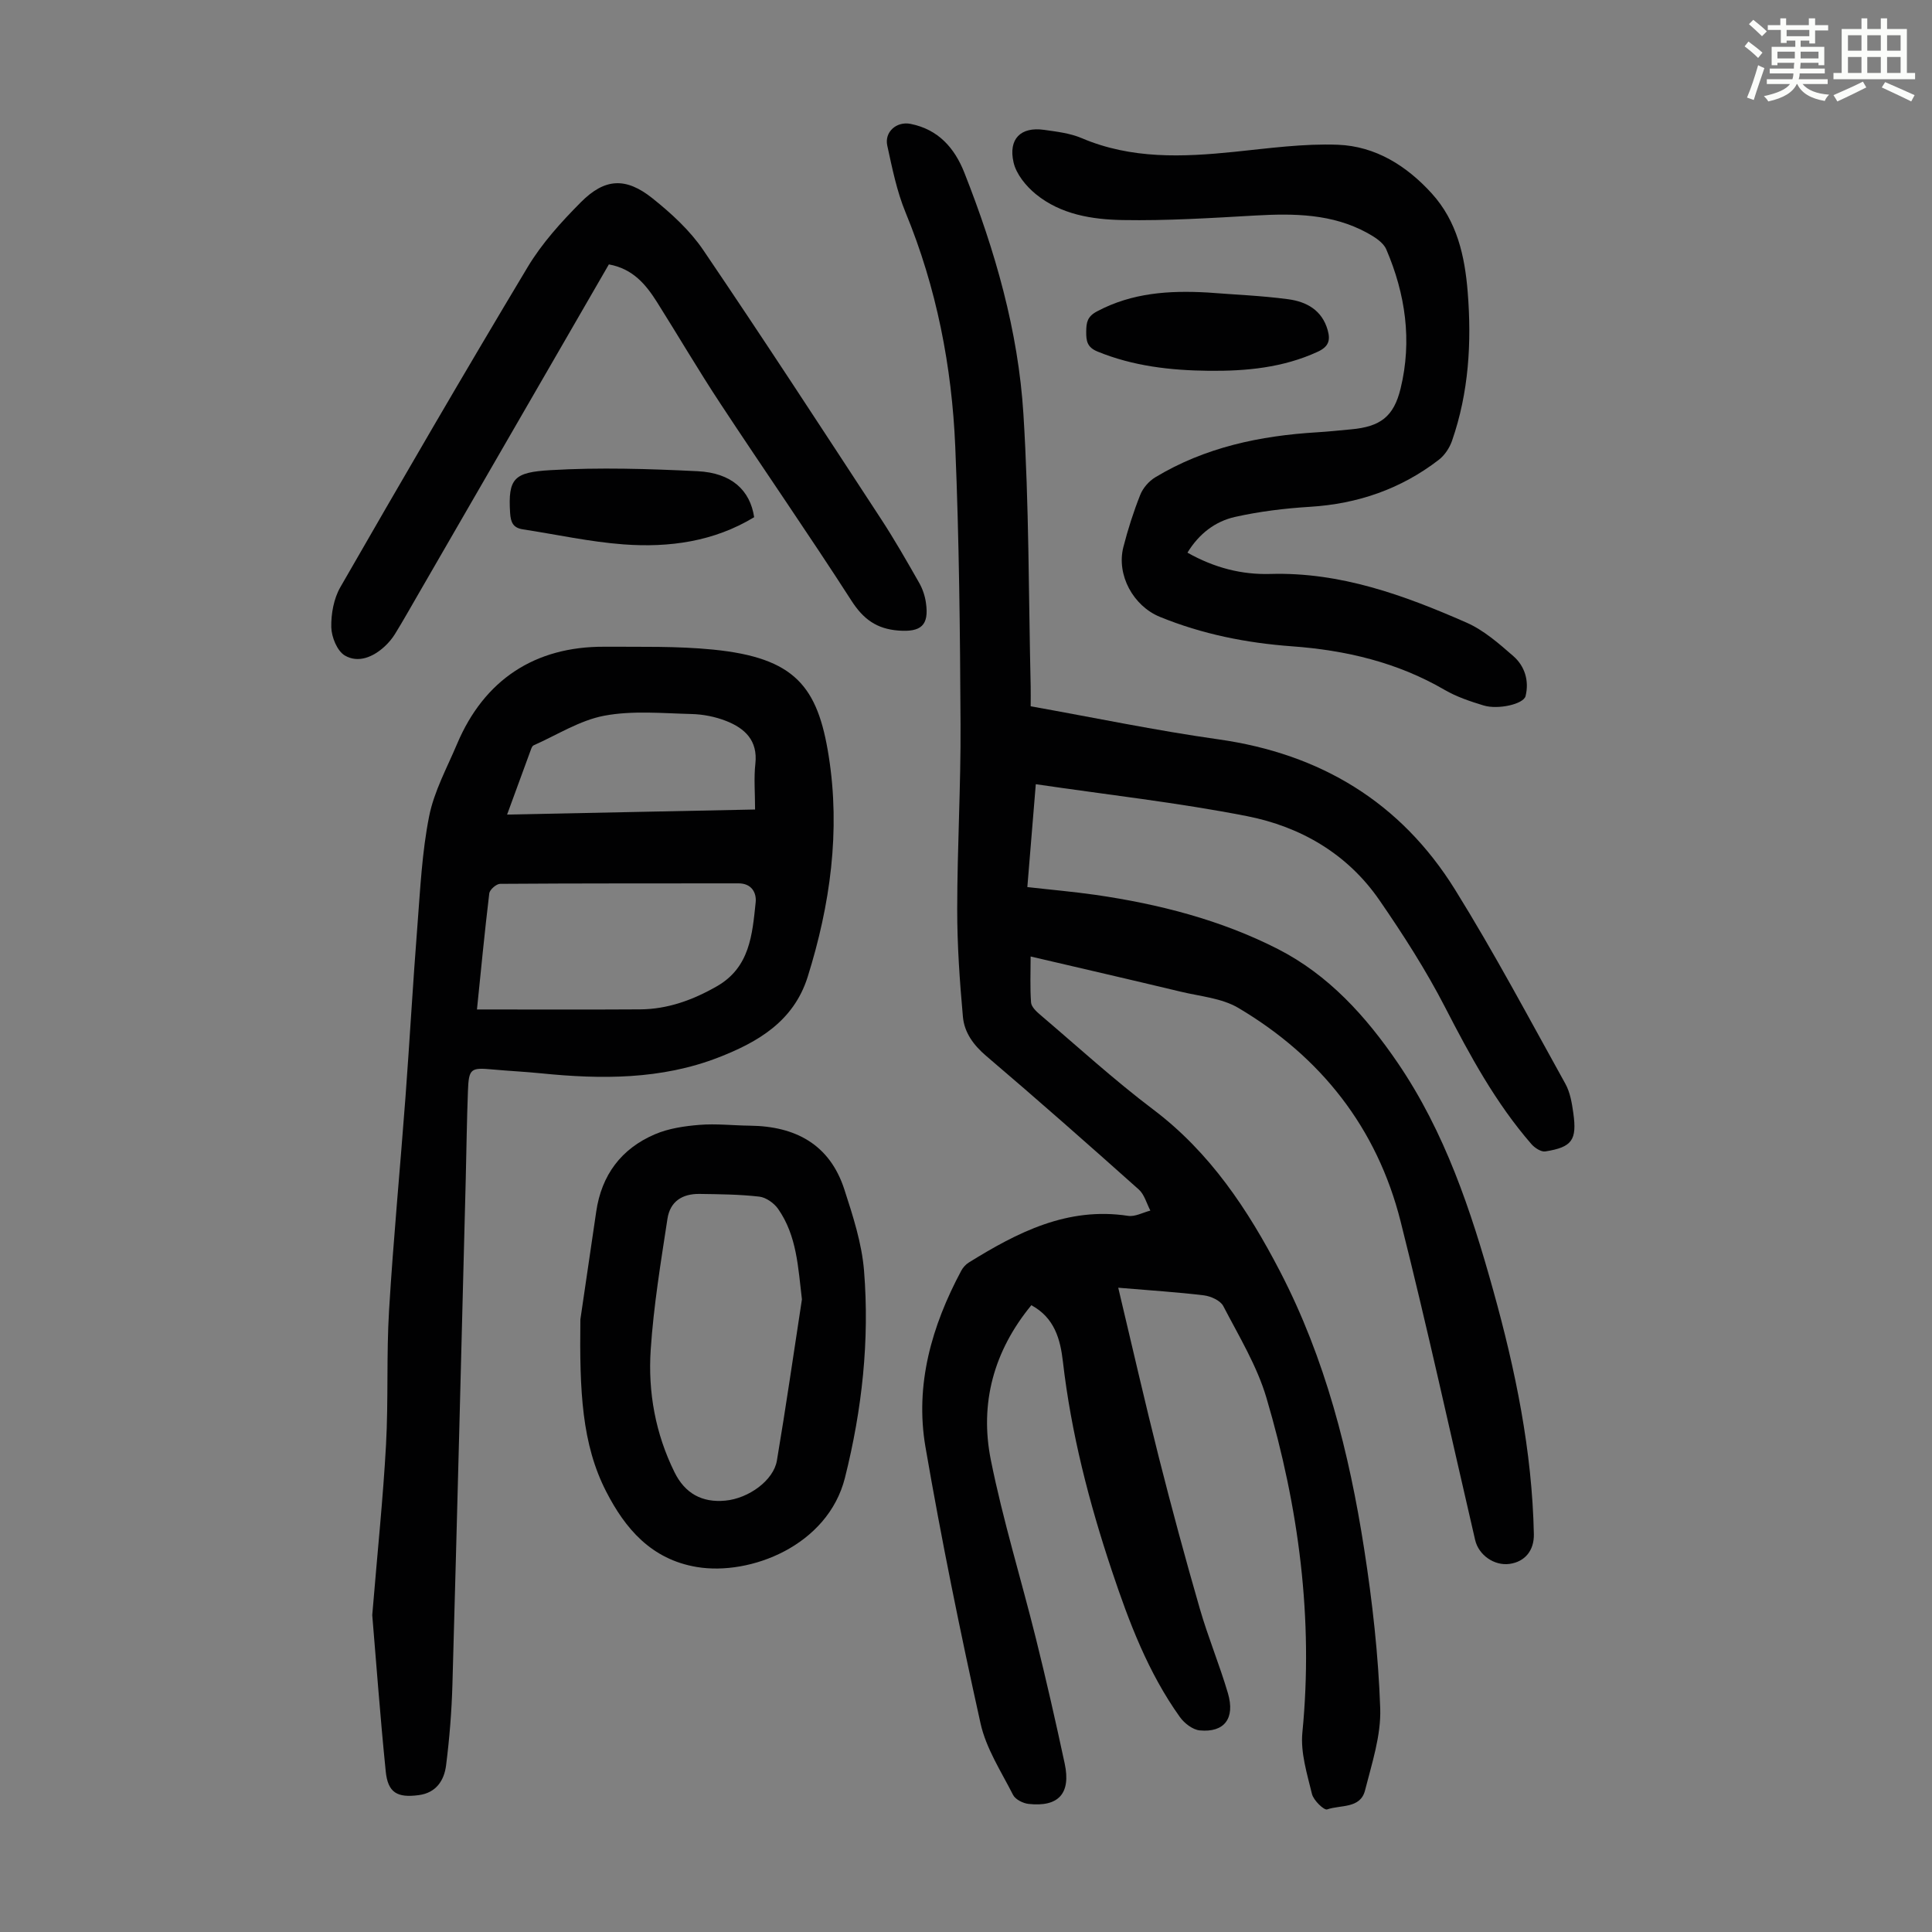
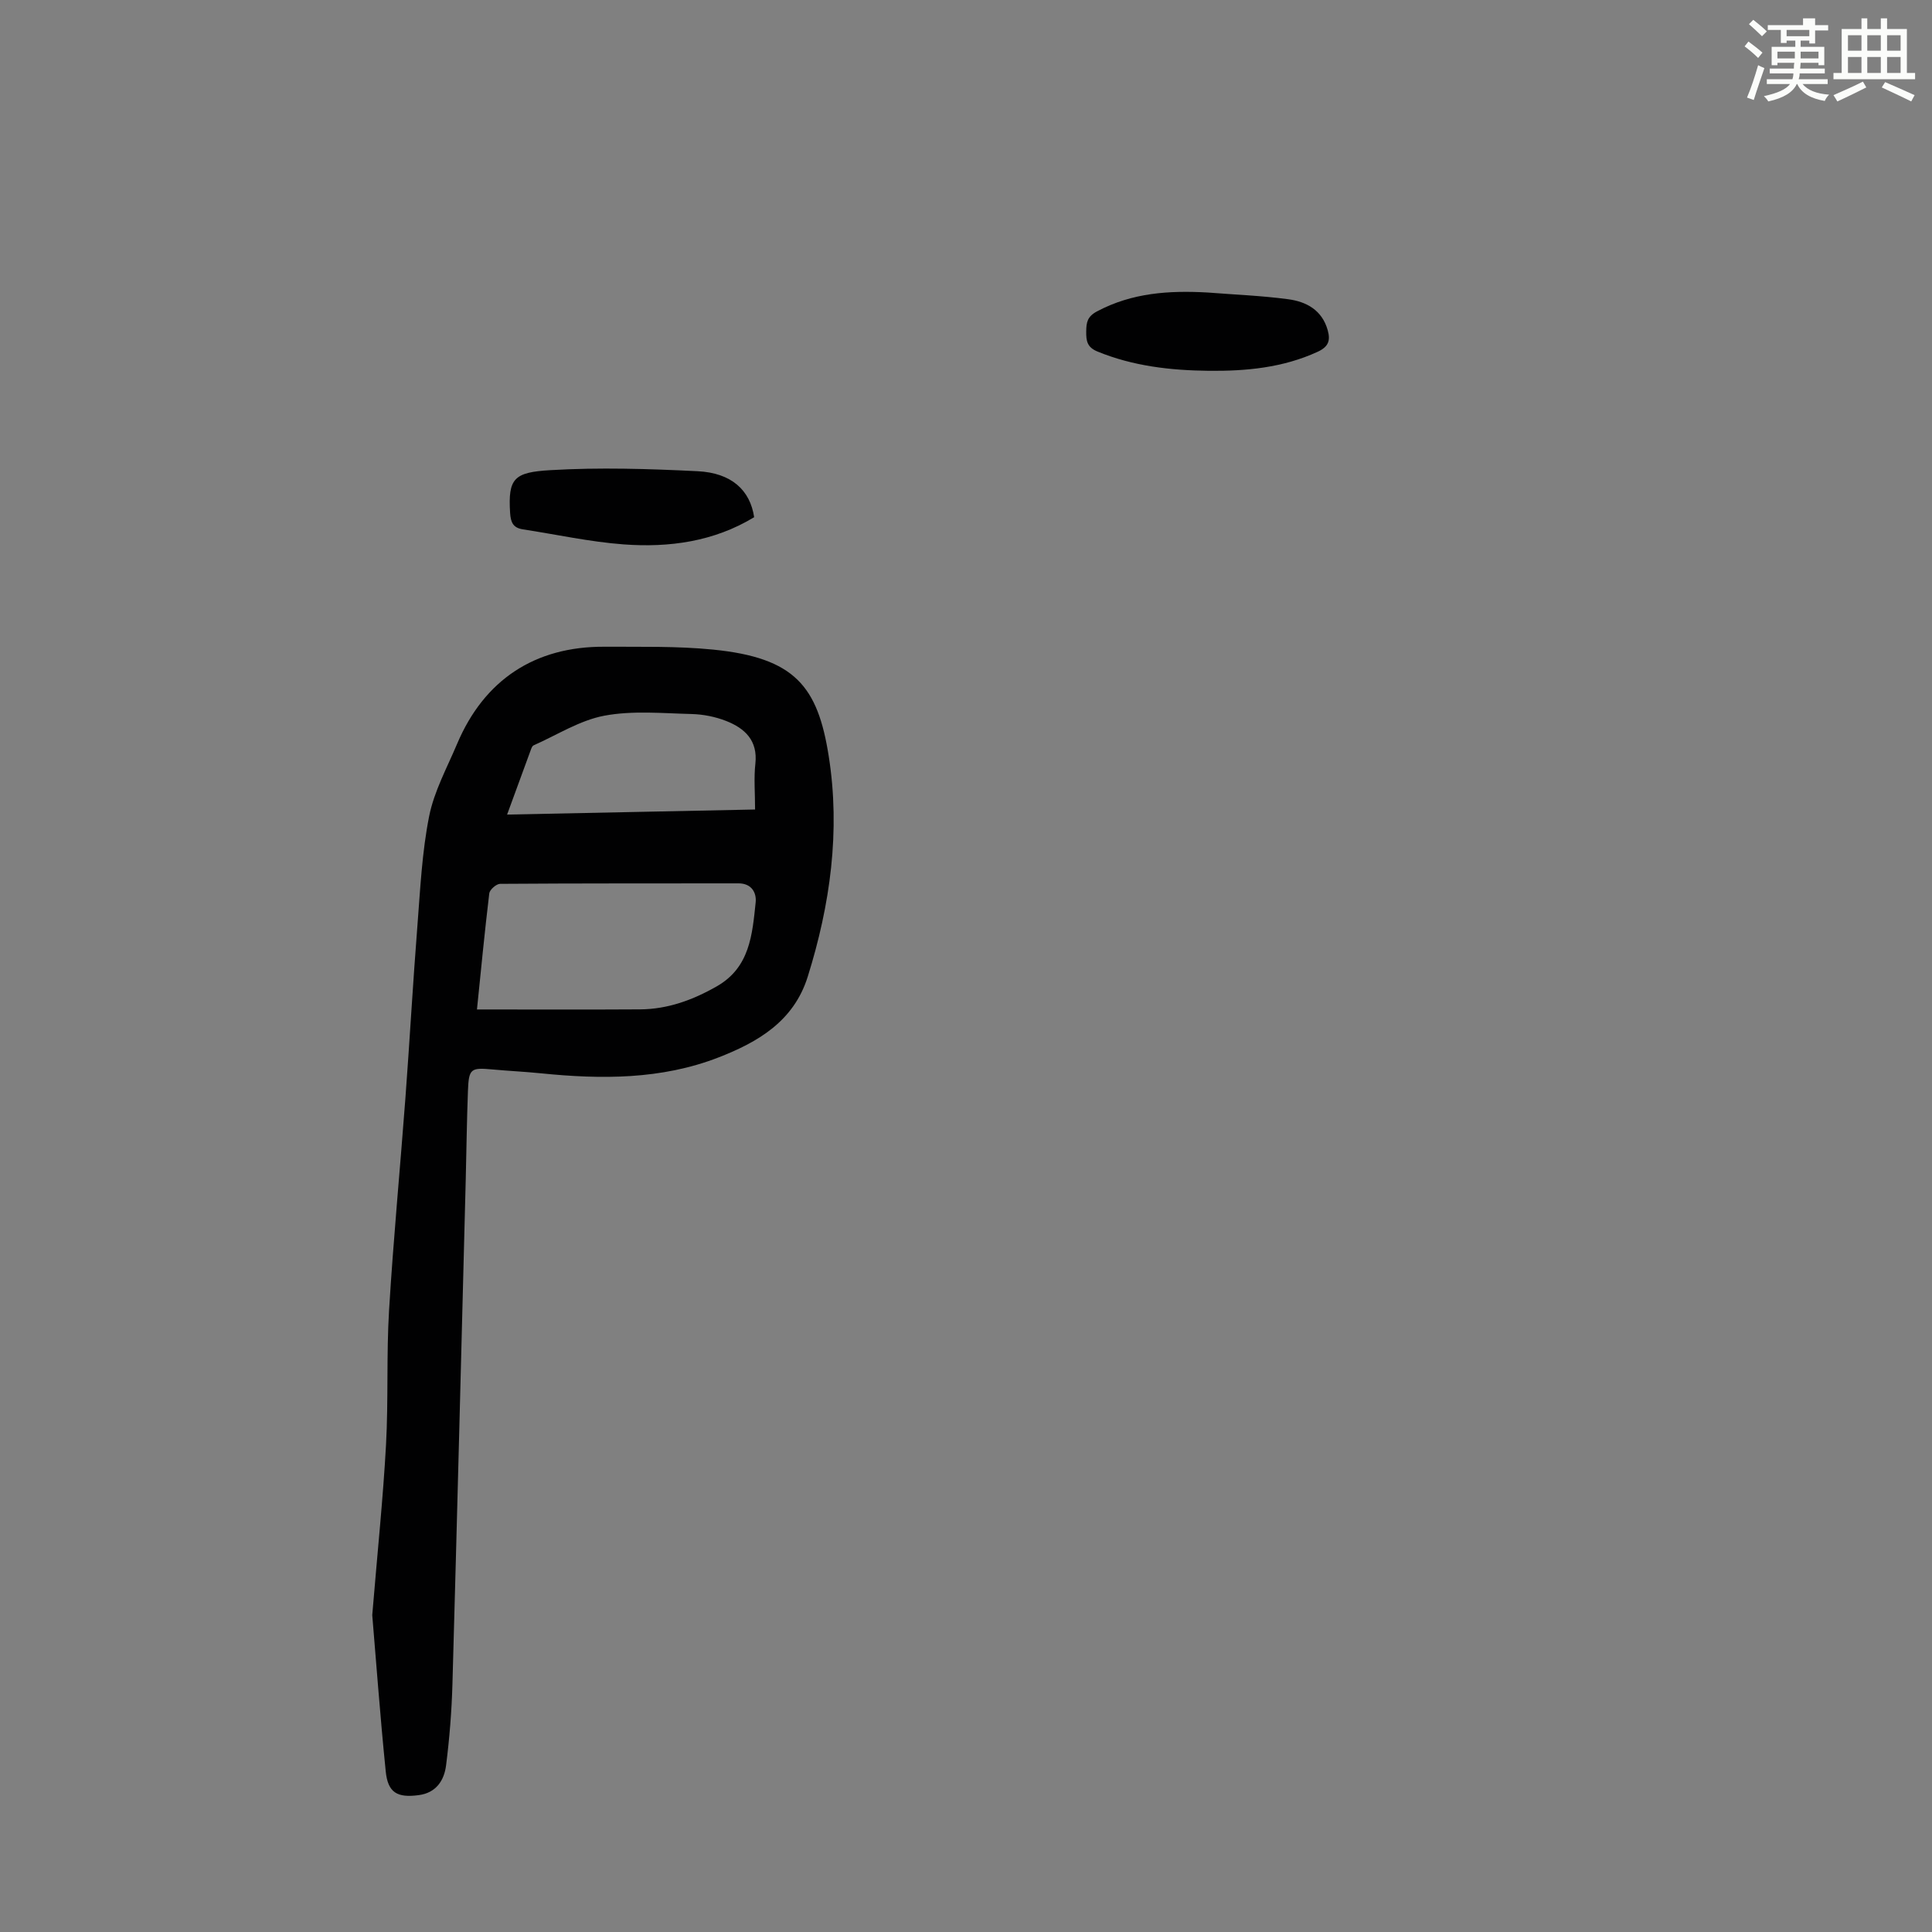
<svg xmlns="http://www.w3.org/2000/svg" enable-background="new 0 0 400 400" viewBox="0 0 400 400">
  <rect x="0" y="0" width="400" height="400" fill="#808080" stroke="none" />
-   <path d="m361.2 9.6.8-1c.9.7 1.9 1.4 2.9 2.3l-.9 1.1c-1-1-2-1.8-2.8-2.4zm.5 10.6c.9-2.1 1.6-4.3 2.3-6.7.4.2.8.4 1.3.6-.7 2.1-1.5 4.3-2.2 6.6zm.4-15.2.9-.9c1 .8 2 1.6 2.8 2.4l-1 1c-.9-.9-1.8-1.7-2.7-2.5zm12.5-1.2h1.2v1.4h2.7v1.1h-2.7v2.7h-1.2v-.6h-1.8v1.3h4.9v3.8h-1.2v-.5h-3.7c0 .4-.1.9-.1 1.2h5.1v1h-5.2c0 .5-.1.9-.2 1.2h6v1h-5.2c1.1 1.3 2.9 2 5.5 2.2-.4.4-.7.8-.9 1.3-2.9-.5-4.8-1.6-5.7-3.5h-.1c-.8 1.7-2.7 2.9-5.9 3.6-.2-.4-.6-.8-.9-1.1 2.8-.6 4.6-1.4 5.4-2.5h-4.8v-1h5.3c.1-.3.2-.7.2-1.2h-4.9v-1h5c0-.4 0-.8.1-1.2h-3.5v.5h-1.2v-3.8h4.9v-1.3h-1.8v.5h-1.2v-2.7h-2.7v-1h2.6v-1.4h1.2v1.4h4.7v-1.4zm-6.6 8.3h3.6c0-.4 0-.9 0-1.4h-3.6zm1.9-4.6h4.7v-1.3h-4.7zm6.6 3.2h-3.7v1.4h3.7z" fill="#fbfcfa" />
+   <path d="m361.2 9.6.8-1c.9.7 1.9 1.4 2.9 2.3l-.9 1.1c-1-1-2-1.8-2.8-2.4zm.5 10.6c.9-2.1 1.6-4.3 2.3-6.7.4.2.8.4 1.3.6-.7 2.1-1.5 4.3-2.2 6.6zm.4-15.2.9-.9c1 .8 2 1.6 2.8 2.4l-1 1c-.9-.9-1.8-1.7-2.7-2.5zm12.5-1.2h1.2v1.4h2.7v1.1h-2.7v2.7h-1.2v-.6h-1.8v1.3h4.9v3.8h-1.2v-.5h-3.7c0 .4-.1.9-.1 1.2h5.1v1h-5.2c0 .5-.1.9-.2 1.2h6v1h-5.2c1.1 1.3 2.9 2 5.5 2.2-.4.4-.7.8-.9 1.3-2.9-.5-4.8-1.6-5.7-3.5h-.1c-.8 1.7-2.7 2.9-5.9 3.6-.2-.4-.6-.8-.9-1.1 2.8-.6 4.6-1.4 5.4-2.5h-4.8v-1h5.3c.1-.3.2-.7.2-1.2h-4.9v-1h5c0-.4 0-.8.1-1.2h-3.5v.5h-1.2v-3.8h4.9v-1.3h-1.8v.5h-1.2v-2.7h-2.7v-1h2.6v-1.4v1.4h4.7v-1.4zm-6.6 8.3h3.6c0-.4 0-.9 0-1.4h-3.6zm1.9-4.6h4.7v-1.3h-4.7zm6.6 3.2h-3.7v1.4h3.7z" fill="#fbfcfa" />
  <path d="m385.3 3.8h1.3v2.2h2.8v-2.2h1.3v2.2h4.1v9.1h1.7v1.3h-16.9v-1.3h1.7v-9.1h4.1v-2.2zm.4 13.1.7 1.2c-1.8.9-3.8 1.9-6 2.9-.2-.4-.5-.8-.8-1.3 2.3-1 4.3-1.9 6.1-2.8zm-3.1-6.4h2.8v-3.2h-2.8zm0 4.6h2.8v-3.3h-2.8zm4-4.6h2.8v-3.2h-2.8zm0 4.6h2.8v-3.3h-2.8zm3.7 1.9c2.1.9 4.1 1.8 6.1 2.7l-.7 1.3c-2.2-1.1-4.2-2-6.1-2.9zm3.2-9.7h-2.8v3.2h2.8zm-2.8 7.8h2.8v-3.3h-2.8z" fill="#fbfcfa" />
  <g fill="#010102">
-     <path d="m231.52 266.61c2.9 12.17 5.51 23.67 8.4 35.1 2.66 10.51 5.49 20.97 8.5 31.39 1.7 5.89 4.08 11.59 5.81 17.47 1.53 5.21-.75 8.18-5.84 7.69-1.46-.14-3.19-1.48-4.11-2.77-6.58-9.2-10.53-19.65-14.08-30.28-4.72-14.13-8.43-28.49-10.14-43.33-.53-4.58-1.72-9.05-6.53-11.65-7.78 9.45-10.74 20.32-8.39 32.03 2.5 12.47 6.28 24.68 9.35 37.04 2.13 8.57 4.09 17.18 5.94 25.81 1.33 6.2-1.26 9.06-7.49 8.37-1.15-.13-2.72-.92-3.2-1.87-2.46-4.84-5.58-9.61-6.73-14.8-4.21-18.98-8.1-38.05-11.4-57.21-2.22-12.9 1.29-25.07 7.4-36.5.35-.66.92-1.3 1.54-1.69 10.11-6.27 20.47-11.6 33.02-9.68 1.44.22 3.06-.7 4.6-1.09-.78-1.48-1.23-3.33-2.4-4.37-10.44-9.32-20.93-18.58-31.59-27.65-2.65-2.26-4.53-4.86-4.82-8.11-.67-7.43-1.19-14.89-1.18-22.34.01-12.74.76-25.47.69-38.2-.1-19.14-.29-38.28-1.09-57.4-.7-16.7-3.87-33.01-10.3-48.6-1.81-4.39-2.76-9.16-3.78-13.83-.62-2.84 1.94-5.07 4.83-4.49 5.72 1.14 9.11 4.97 11.14 10.13 6.35 16.1 11.15 32.71 12.22 49.98 1.17 18.74 1.06 37.56 1.5 56.34.03 1.32 0 2.64 0 4.13 13.12 2.34 25.92 5.02 38.84 6.84 21.16 2.98 37.78 13.03 49.01 31.1 8.13 13.08 15.36 26.72 22.84 40.19 1 1.79 1.37 4.02 1.66 6.1.78 5.59-.26 7.05-5.79 7.93-.88.14-2.22-.74-2.9-1.53-7.39-8.51-12.7-18.3-17.84-28.28-3.97-7.71-8.7-15.08-13.63-22.23-6.6-9.57-16.3-15.2-27.42-17.38-14.32-2.81-28.87-4.42-43.71-6.61-.56 6.81-1.14 13.88-1.75 21.3 4.83.55 9.48.95 14.09 1.61 13.13 1.9 25.94 5.18 37.77 11.21 10.49 5.35 18.25 13.93 24.82 23.57 9.78 14.35 15.17 30.56 19.77 47.08 4.61 16.53 8.06 33.25 8.42 50.49.07 3.4-1.85 5.73-5.04 6.17-3.15.43-6.39-1.81-7.12-4.96-5.11-21.99-9.91-44.06-15.43-65.95-4.88-19.35-16.49-34.08-33.61-44.21-3.42-2.02-7.85-2.38-11.86-3.34-10.21-2.45-20.44-4.8-31.13-7.3 0 3.39-.14 6.48.09 9.53.07.89 1.08 1.85 1.87 2.52 7.76 6.6 15.3 13.5 23.42 19.63 11.79 8.9 19.62 20.75 26.25 33.51 9.37 18.05 14.33 37.56 17.43 57.51 1.7 10.91 2.94 21.95 3.32 32.97.19 5.63-1.73 11.4-3.15 17-.97 3.81-5.09 2.95-7.84 3.92-.64.22-2.82-1.88-3.14-3.19-1.01-4.17-2.39-8.56-1.99-12.7 2.32-23.66-.76-46.71-7.43-69.3-1.96-6.65-5.71-12.79-8.94-19.02-.6-1.15-2.57-2.04-4.01-2.22-5.47-.67-11.03-1.01-17.74-1.58z" />
    <path d="m77.07 334.39c1.11-13.39 2.25-24.3 2.85-35.24.51-9.27.07-18.59.63-27.85.89-14.73 2.3-29.42 3.4-44.14.88-11.83 1.54-23.67 2.47-35.5.59-7.58.95-15.25 2.43-22.67 1.03-5.17 3.7-10.03 5.78-14.96 5.6-13.26 16.09-20.21 30.51-20.13 7.49.04 15.03-.15 22.47.59 17.01 1.69 21.7 7.65 23.97 22.07 2.44 15.49.32 30.76-4.36 45.69-2.9 9.22-10.33 13.52-18.46 16.68-11.86 4.61-24.28 4.55-36.75 3.29-3.34-.34-6.7-.49-10.04-.8-4.53-.42-4.92-.18-5.09 4.5-.23 6.04-.3 12.08-.45 18.12-.9 34.91-1.78 69.82-2.76 104.72-.16 5.58-.61 11.17-1.31 16.71-.39 3.13-2.04 5.71-5.65 6.19-4.47.6-6.41-.5-6.85-4.93-1.17-11.55-2.01-23.13-2.79-32.34zm21.68-125.39c11.5 0 22.64.05 33.78-.02 5.72-.04 10.92-1.94 15.87-4.77 6.86-3.91 7.35-10.72 8.05-17.36.21-1.98-.8-3.96-3.54-3.96-16.46.02-32.92-.02-49.37.1-.78.01-2.14 1.2-2.24 1.96-.96 7.99-1.73 16.01-2.55 24.05zm57.58-41.4c0-3.48-.27-6.51.06-9.48.53-4.82-2.18-7.33-6.04-8.85-2.24-.88-4.76-1.38-7.17-1.44-6.03-.15-12.23-.75-18.07.35-5.09.96-9.78 3.99-14.64 6.14-.25.11-.42.52-.53.82-1.61 4.37-3.21 8.75-4.95 13.51 17.26-.35 34.09-.7 51.34-1.05z" />
-     <path d="m245.85 114.42c5.62 3.17 11.28 4.58 17.15 4.41 14.5-.42 27.68 4.39 40.59 10.06 3.59 1.57 6.74 4.34 9.74 6.96 2.37 2.07 3.3 5.13 2.52 8.27-.41 1.66-5.68 2.85-8.68 1.94-2.76-.84-5.58-1.78-8.06-3.22-9.8-5.71-20.48-8.22-31.63-9.03-9.43-.69-18.57-2.51-27.35-6.1-5.49-2.25-9.02-8.66-7.55-14.44.94-3.67 2.1-7.31 3.5-10.83.56-1.41 1.79-2.82 3.09-3.61 10.3-6.22 21.7-8.62 33.56-9.33 2.34-.14 4.68-.4 7.02-.61 6.02-.55 8.81-2.61 10.23-8.46 2.41-9.9 1-19.56-2.97-28.81-.62-1.44-2.43-2.57-3.94-3.4-7.27-3.98-15.16-4.05-23.18-3.6-9.13.52-18.29 1.1-27.43.94-6.35-.11-12.85-1.15-18.01-5.37-2.02-1.65-4.04-4.12-4.6-6.55-1.13-4.9 1.51-7.43 6.28-6.76 2.64.37 5.4.69 7.82 1.72 10.29 4.38 20.91 3.93 31.66 2.83 7.12-.73 14.29-1.73 21.4-1.46 7.75.3 14.2 4.33 19.42 10.08 5.24 5.77 6.84 12.95 7.44 20.4.84 10.45.23 20.8-3.24 30.8-.51 1.48-1.53 3.02-2.76 3.96-7.84 6.04-16.76 9.11-26.66 9.72-5.21.32-10.46.96-15.54 2.1-4.05.92-7.4 3.43-9.82 7.39z" />
-     <path d="m126.06 54.74c-13.26 22.95-26.4 45.69-39.54 68.42-1.57 2.71-3.1 5.44-4.74 8.1-.58.94-1.32 1.82-2.13 2.57-2.39 2.21-5.47 3.51-8.25 1.89-1.59-.93-2.76-3.82-2.81-5.85-.06-2.77.51-5.93 1.88-8.31 12.76-22.19 25.61-44.32 38.78-66.27 2.95-4.92 6.95-9.34 11.03-13.44 4.95-4.97 9.3-5.19 14.81-.79 3.89 3.11 7.74 6.63 10.51 10.71 12.49 18.41 24.63 37.06 36.81 55.68 2.81 4.3 5.36 8.77 7.9 13.23.7 1.23 1.19 2.68 1.39 4.09.7 4.73-1.03 6.13-5.69 5.78-4.52-.35-7.27-2.36-9.73-6.19-8.83-13.73-18.14-27.14-27.12-40.78-4.55-6.9-8.73-14.04-13.14-21.04-2.3-3.63-4.96-6.89-9.96-7.8z" />
-     <path d="m120.16 273.18c.72-4.88 2.01-13.6 3.28-22.32 1.1-7.58 5.18-13.03 12.13-16.01 2.86-1.23 6.14-1.71 9.28-1.96 3.43-.28 6.92.13 10.39.17 9.43.1 16.54 3.86 19.57 13.19 1.78 5.49 3.62 11.15 4.08 16.84 1.16 14.45-.4 28.71-3.95 42.86-3.53 14.08-19.63 20.33-30.68 18.48-9.45-1.58-14.84-8-18.73-15.57-5.08-9.86-5.55-20.83-5.37-35.68zm45.87-4.16c-.8-6.62-1.03-13.14-4.93-18.73-.84-1.2-2.5-2.38-3.9-2.54-4.09-.47-8.24-.5-12.37-.56-3.64-.05-6.1 1.61-6.64 5.14-1.38 9.02-2.87 18.05-3.47 27.14-.58 8.75.98 17.36 4.94 25.36 2.15 4.36 5.69 6.32 10.51 5.86 4.82-.45 9.99-4.18 10.68-8.3 1.87-11.09 3.47-22.24 5.18-33.37z" />
    <path d="m156.14 107.08c-8.32 5.05-17.57 6.33-27.03 5.63-6.98-.52-13.89-2.05-20.83-3.11-2.01-.31-2.54-1.38-2.67-3.42-.45-7.18.84-8.4 8.35-8.84 10.13-.6 20.34-.28 30.49.22 7 .35 10.85 3.92 11.69 9.52z" />
    <path d="m250 60.56c5.57.44 11.16.65 16.69 1.39 3.78.5 7.03 2.24 8.2 6.42.6 2.15.15 3.43-2.08 4.46-7.22 3.32-14.84 4.02-22.6 3.94-7.87-.09-15.59-.96-22.99-3.99-2.17-.89-2.35-2.23-2.33-4.14.02-1.88.21-3.11 2.27-4.19 7.26-3.85 14.91-4.33 22.84-3.89z" />
  </g>
</svg>